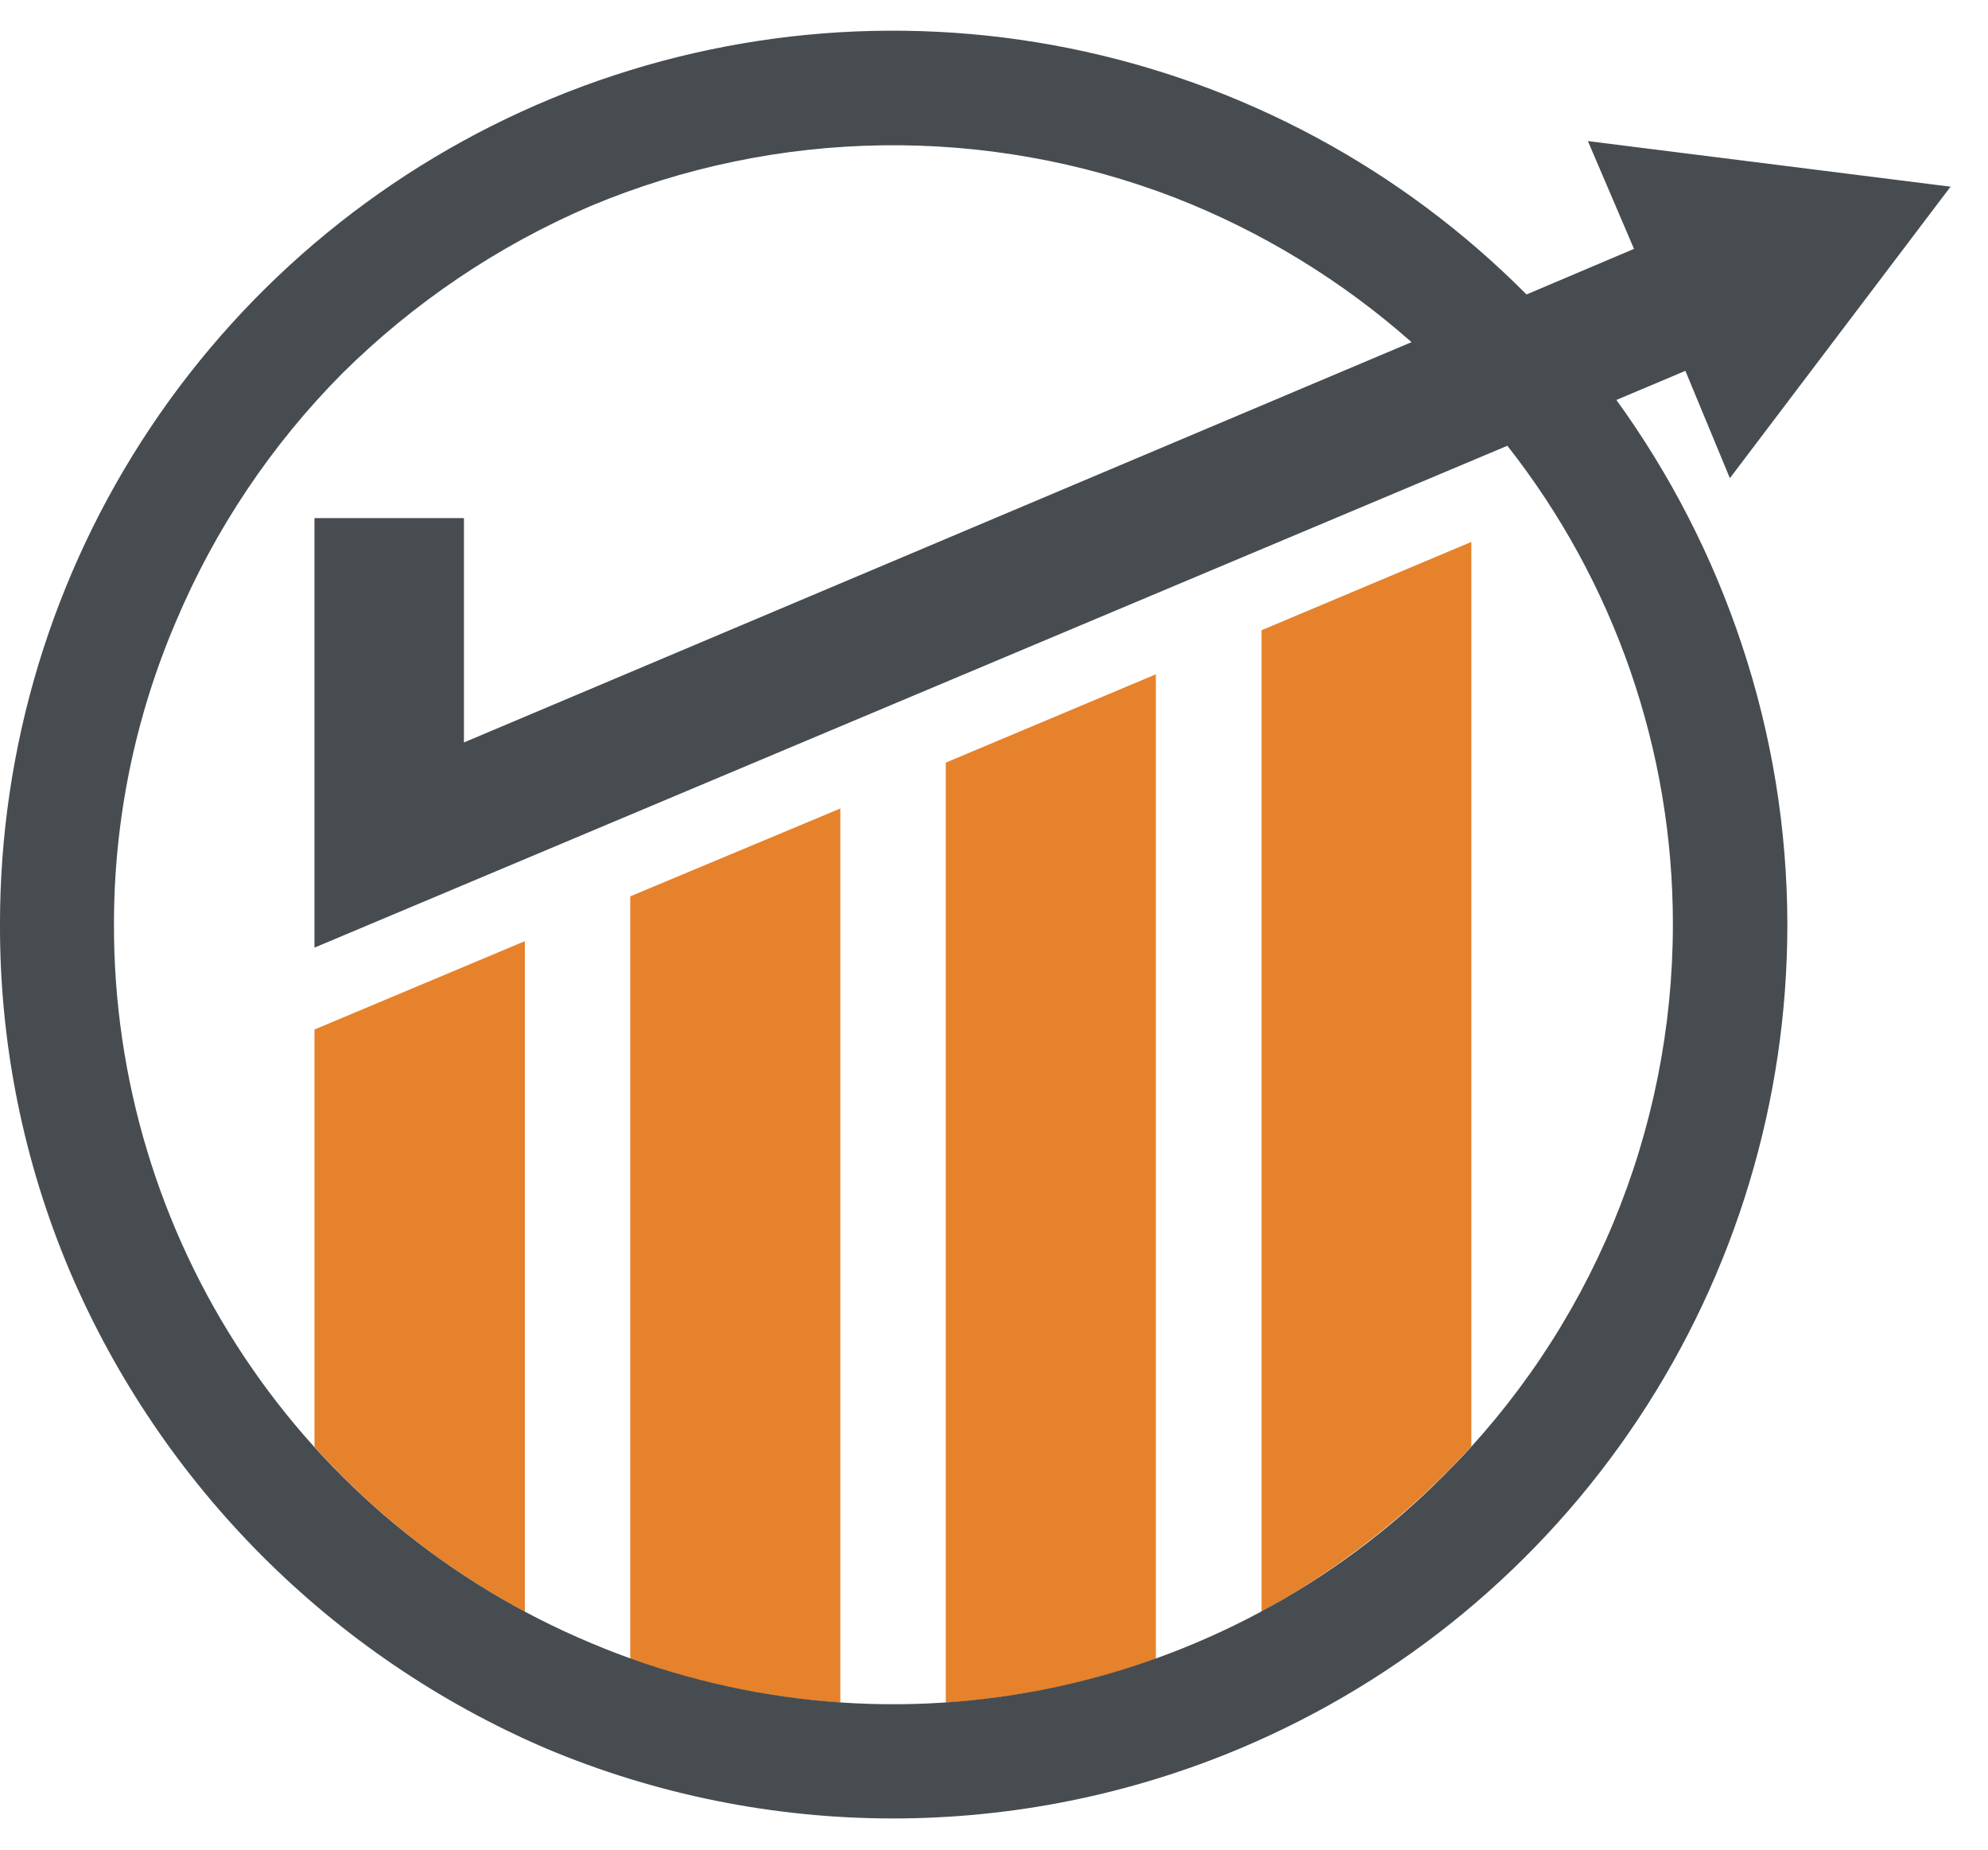
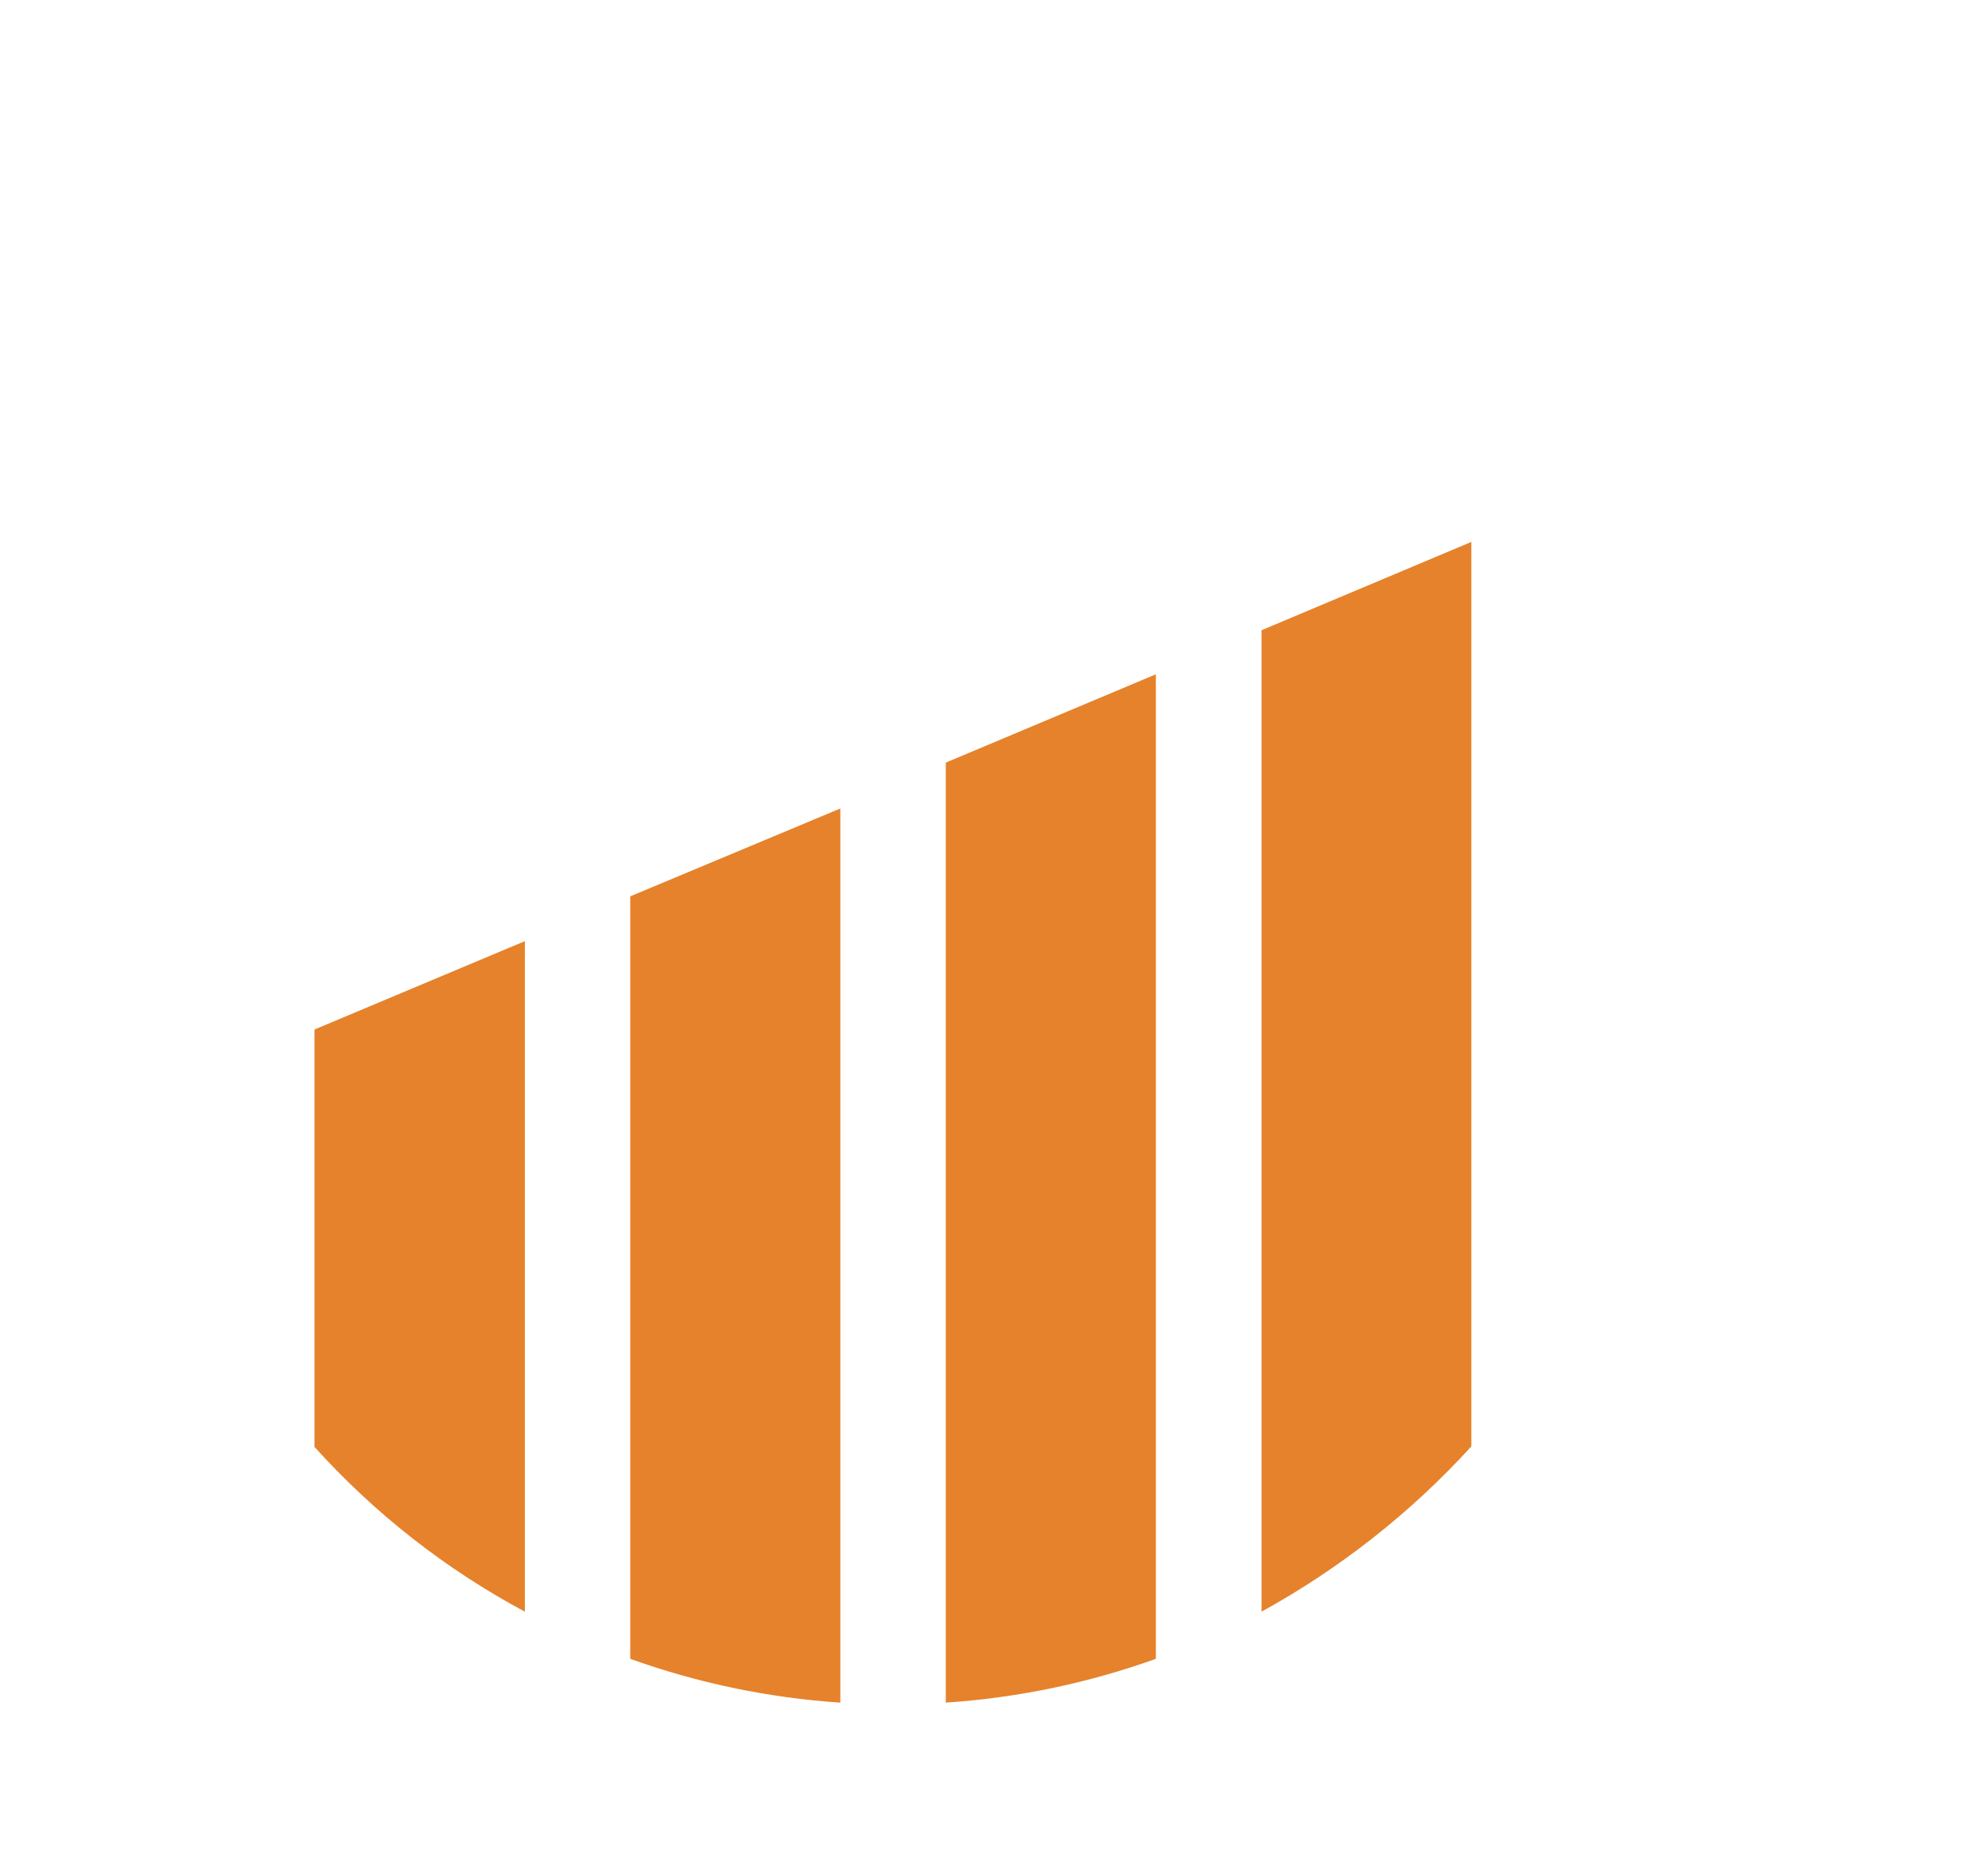
<svg xmlns="http://www.w3.org/2000/svg" width="43" height="40" viewBox="0 0 43 40" fill="none">
  <path fill-rule="evenodd" clip-rule="evenodd" d="M31.825 31.29V11.719L27.287 13.629V34.853C28.985 33.919 30.519 32.711 31.825 31.279V31.29ZM20.457 36.82C22.008 36.717 23.537 36.398 25.001 35.873V14.582L20.457 16.492V36.82ZM11.352 34.853V20.353L6.802 22.264V31.29C8.102 32.731 9.641 33.937 11.352 34.853ZM18.176 17.484V36.82C16.625 36.717 15.095 36.398 13.632 35.873V19.384L18.176 17.484Z" fill="#E6822B" />
-   <path fill-rule="evenodd" clip-rule="evenodd" d="M36.184 20C36.183 22.213 35.745 24.404 34.895 26.447C34.045 28.491 32.8 30.346 31.231 31.907C28.866 34.282 25.844 35.896 22.554 36.541C19.264 37.186 15.857 36.833 12.769 35.526C9.712 34.243 7.102 32.084 5.269 29.322C3.435 26.559 2.46 23.316 2.465 20C2.462 17.747 2.918 15.516 3.804 13.445C4.649 11.442 5.87 9.62 7.401 8.077C8.948 6.544 10.768 5.316 12.769 4.458C16.801 2.768 21.33 2.702 25.409 4.273C27.287 5.005 29.021 6.064 30.531 7.399L10.035 16.056V11.204H6.802V20.493L32.604 9.64C34.928 12.593 36.19 16.243 36.184 20ZM36.453 8.016L37.417 10.341L42.19 4.037L34.346 3.051L35.343 5.382L33.018 6.368C30.321 3.652 26.878 1.799 23.126 1.043C19.373 0.288 15.481 0.664 11.943 2.125C8.405 3.585 5.381 6.064 3.254 9.247C1.128 12.43 -0.005 16.173 -6.71212e-05 20C-0.006 22.58 0.51 25.134 1.518 27.508C3.498 32.133 7.179 35.819 11.8 37.807C14.179 38.809 16.735 39.325 19.316 39.325C21.898 39.325 24.453 38.809 26.833 37.807C30.337 36.331 33.329 33.855 35.433 30.688C37.537 27.52 38.66 23.803 38.66 20C38.659 17.94 38.326 15.893 37.674 13.938C37.046 12.047 36.131 10.263 34.962 8.649L36.464 8.016" fill="#474C51" />
</svg>